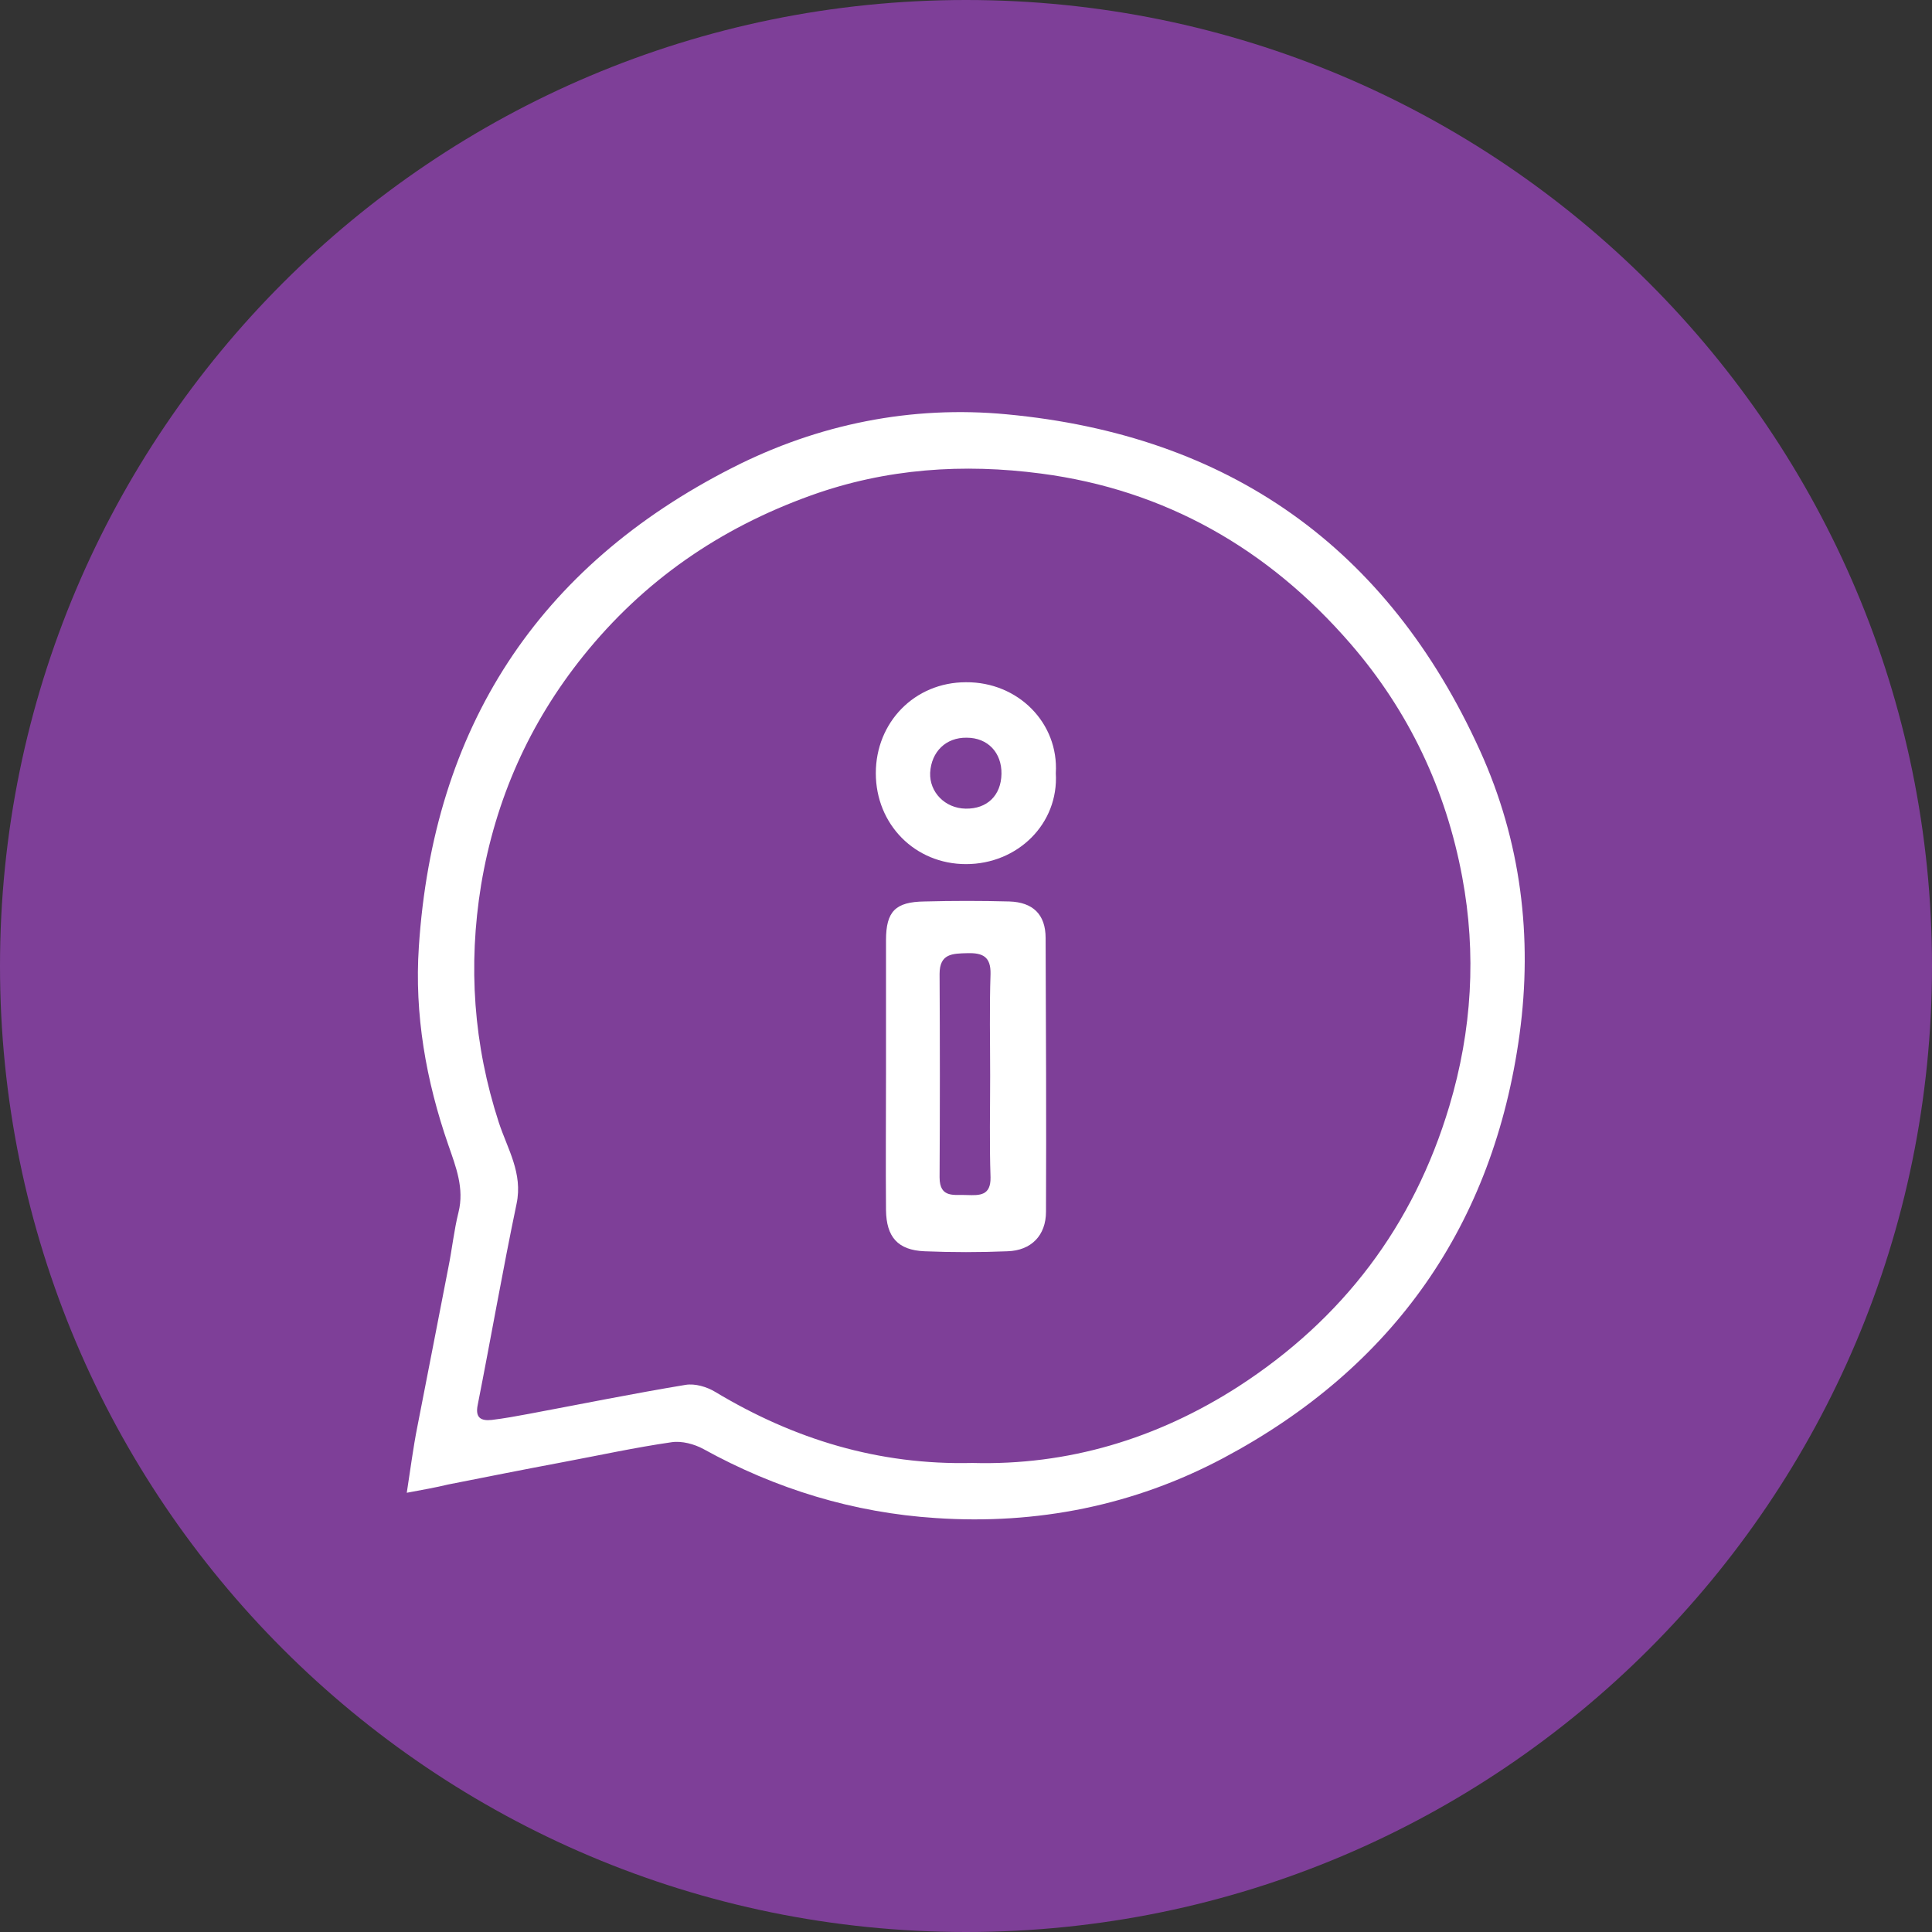
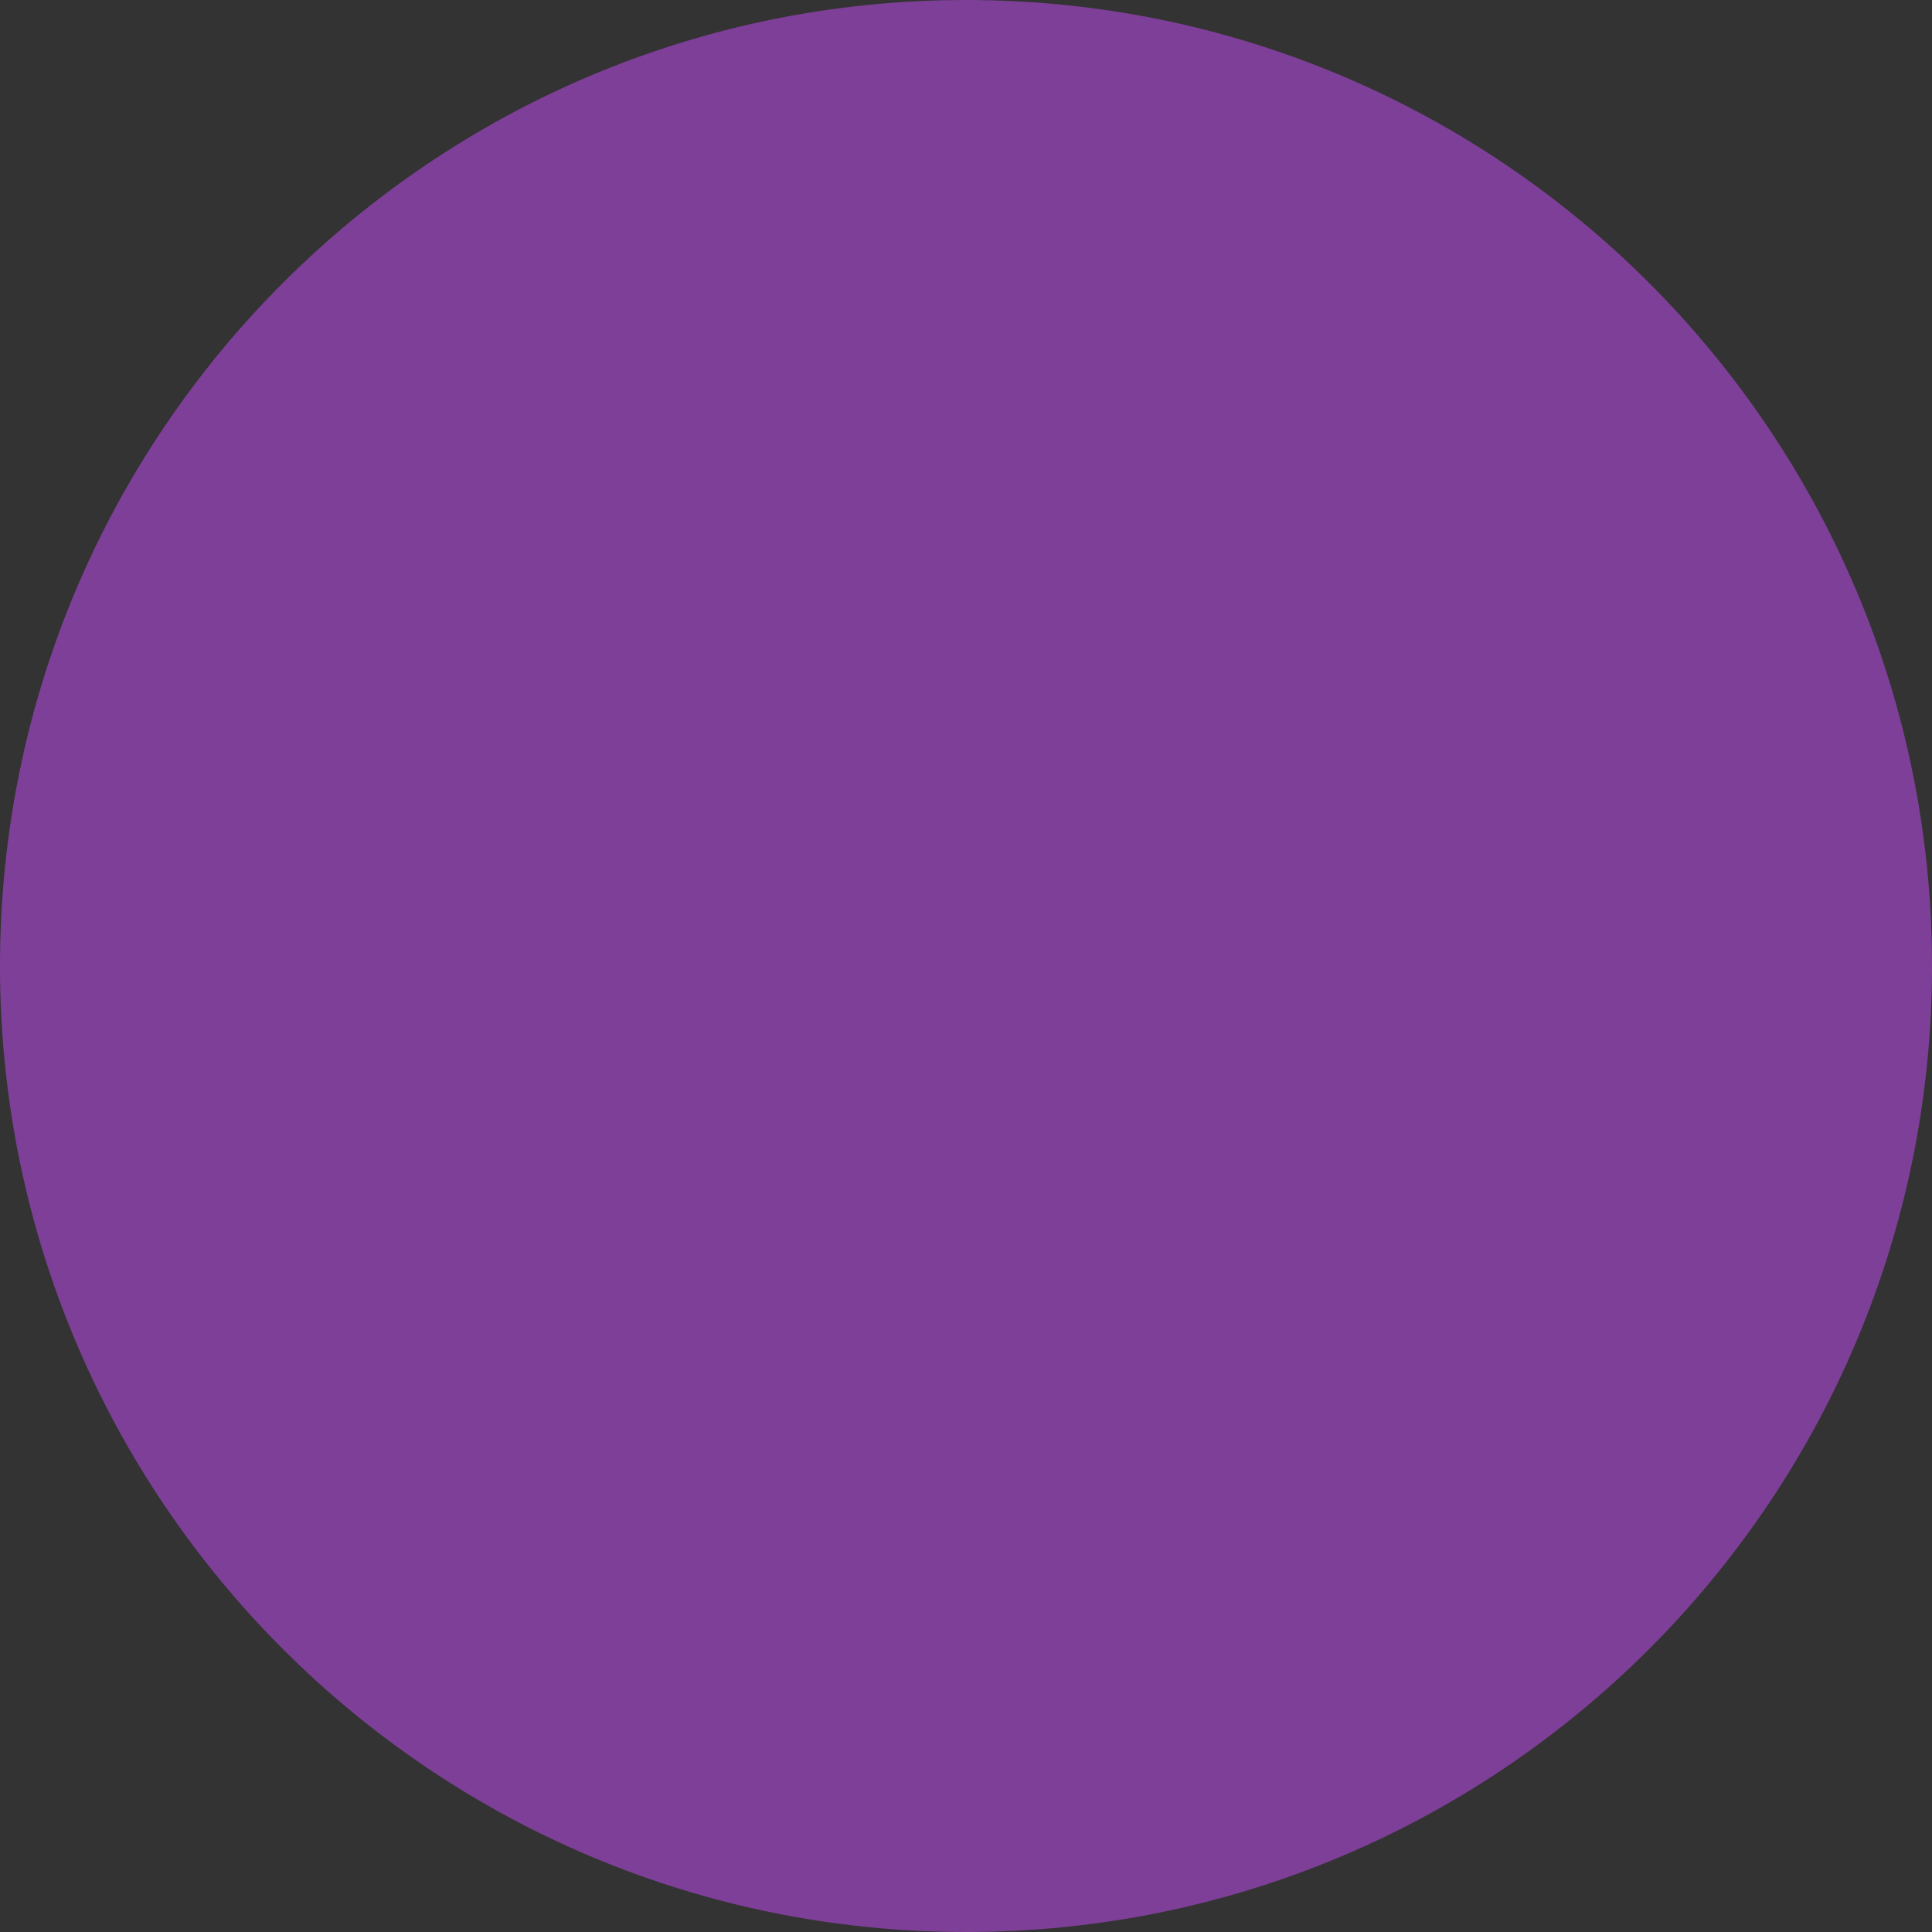
<svg xmlns="http://www.w3.org/2000/svg" version="1.1" id="Vrstva_1" x="0px" y="0px" viewBox="0 0 512 512" style="enable-background:new 0 0 512 512;" xml:space="preserve">
  <rect x="0" y="0" width="512" height="512" fill="#333333" stroke="none" />
  <style type="text/css">
	.st0{fill:#7E3F98;}
	.st1{fill:#FFFFFF;}
</style>
  <g id="Vrstva_1_1_">
</g>
  <g id="Izolovaný_režim">
    <g>
      <g>
        <path class="st0" d="M512,256c0,141.4-114.6,256-256,256S0,397.4,0,256S114.6,0,256,0S512,114.6,512,256z" />
      </g>
    </g>
  </g>
  <g>
-     <path class="st1" d="M107.8,395.6c1-6.4,1.7-12,2.8-17.5c2.7-14,5.5-28,8.2-42.1c1-4.9,1.5-9.9,2.7-14.7c1.6-6.4-0.7-12.1-2.7-17.9   c-5.9-17-9-34.6-7.8-52.5c3.8-57.9,31.4-100.7,83.2-127c22.6-11.5,47.3-16.5,72.6-14.1c58.7,5.5,100.9,35.1,125.4,89.1   c10.9,24,14,49.5,10.5,75.2c-6.9,50.5-33.4,88.3-78.5,112.3c-23.7,12.6-49.4,17.7-76.2,15.9c-21.8-1.4-42.4-7.7-61.6-18.3   c-2.4-1.3-5.7-2.2-8.4-1.8c-9.7,1.4-19.3,3.5-28.9,5.3c-10.1,1.9-20.2,3.9-30.3,5.9C115.5,394.2,112.1,394.8,107.8,395.6z    M257.7,387.7c25.3,0.7,48.9-6.4,70.4-20.2c27.7-17.9,46.5-42.6,56-74.4c6-20.1,7.2-40.4,3.4-60.7c-4.3-23.1-14.1-43.9-29.6-61.8   c-21.8-25.2-49.2-40.8-82-45.1c-20.5-2.7-41-1.4-61,5.8c-24.2,8.7-44.3,22.6-60.3,42.5c-14.3,17.8-23.3,38-27.1,60.7   c-3.5,21.5-2,42.4,4.7,63c2.3,7,6.4,13.4,4.7,21.5c-3.7,17.7-6.8,35.6-10.3,53.3c-0.7,3.4,0.8,4.3,3.7,4c3.3-0.4,6.6-1,9.8-1.6   c13.9-2.6,27.7-5.4,41.6-7.7c2.5-0.4,5.6,0.5,7.9,1.9C210.4,381.4,232.8,388.3,257.7,387.7z" />
-     <path class="st1" d="M234.8,284.7c0-11.8,0-23.7,0-35.5c0-7.7,2.5-10.2,10.2-10.3c7.5-0.2,15-0.2,22.5,0c6.2,0.2,9.6,3.4,9.6,9.7   c0.1,24.2,0.2,48.3,0.1,72.5c0,6.3-3.9,10.3-10.2,10.5c-7.3,0.3-14.7,0.3-22,0c-7.1-0.3-10.1-3.8-10.2-10.9   C234.7,308.7,234.8,296.7,234.8,284.7z M262.4,285.1c0-9-0.2-18,0.1-27c0.1-4.6-2.1-5.6-6.1-5.5c-4,0.1-7.4,0.1-7.4,5.5   c0.1,18,0.1,36,0,53.9c0,5.7,4,4.5,7.3,4.7c3.3,0.1,6.3,0.2,6.2-4.7C262.2,303.1,262.4,294.1,262.4,285.1z" />
-     <path class="st1" d="M279.8,204.9c0.8,13.4-10.1,24.1-23.8,24.1c-13.5,0-23.9-10.5-23.9-24.1c0-13.4,10.2-24.1,23.9-24.1   C269.8,180.7,280.6,191.6,279.8,204.9z M255.9,214.3c5.7,0.1,9.4-3.5,9.5-9.2c0.1-5.6-3.6-9.6-9.2-9.6c-5.5-0.1-9.4,3.7-9.7,9.3   C246.3,209.9,250.4,214.2,255.9,214.3z" />
-   </g>
+     </g>
</svg>